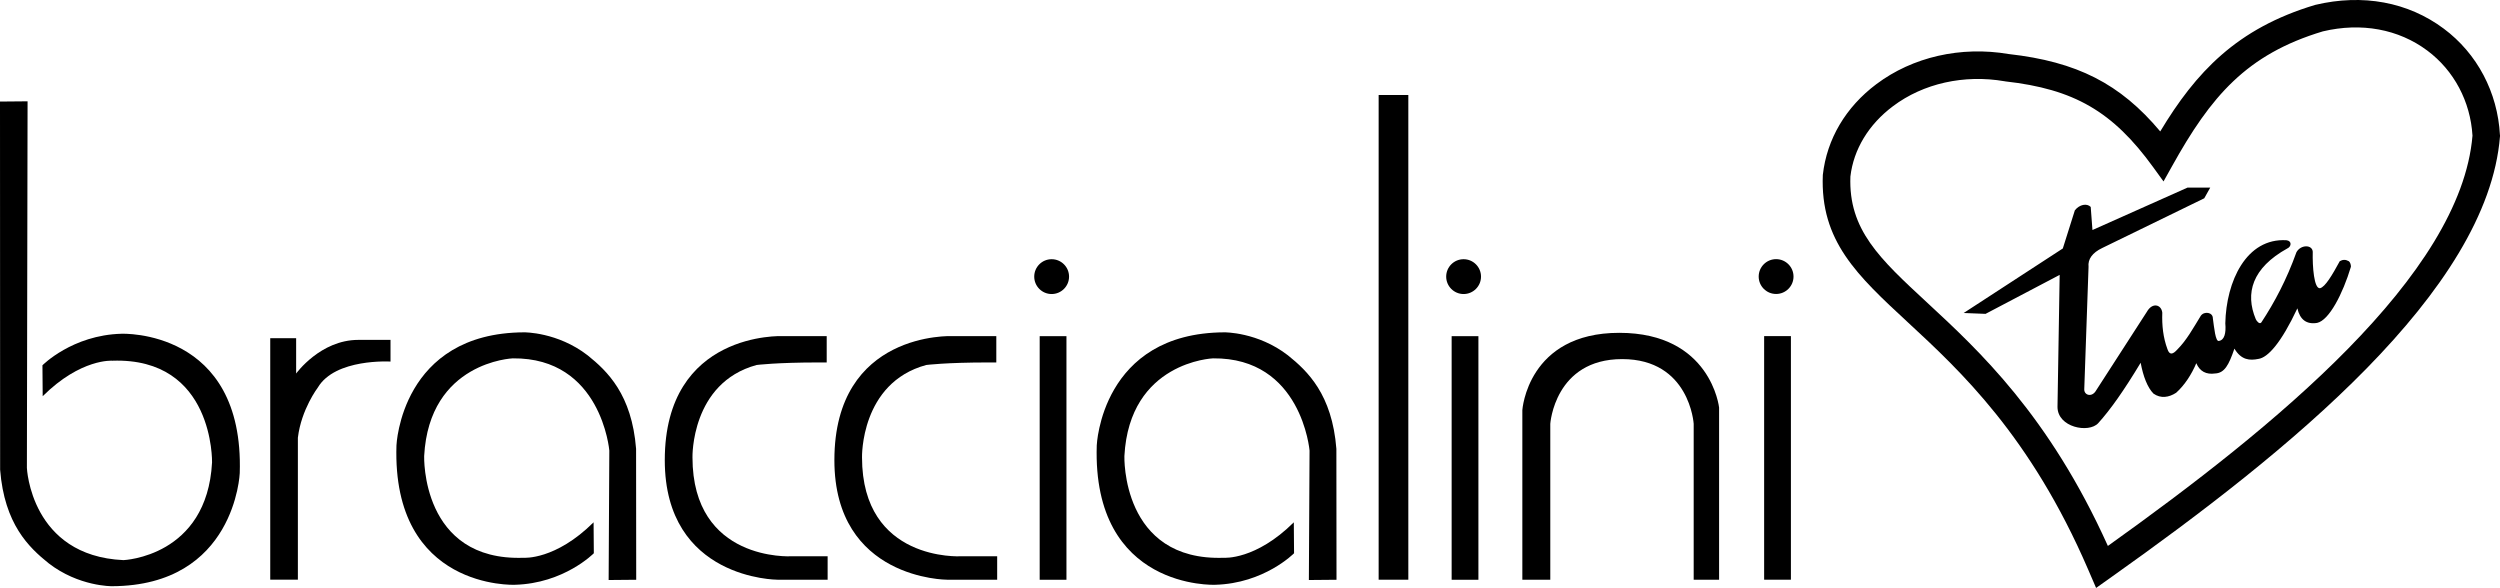
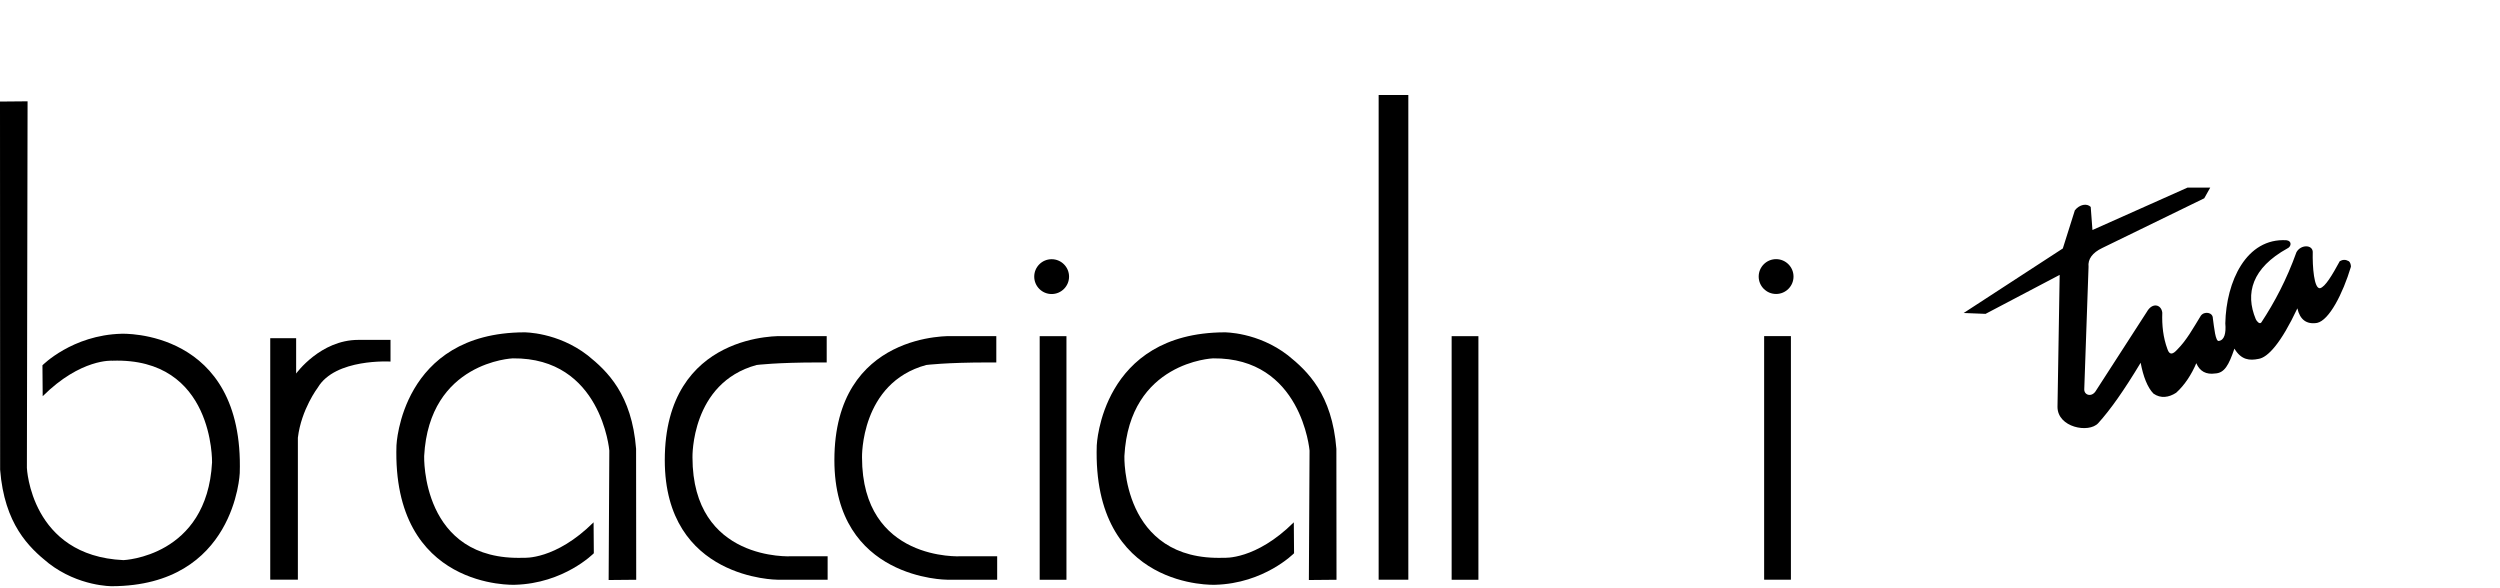
<svg xmlns="http://www.w3.org/2000/svg" id="Livello_1" data-name="Livello 1" viewBox="0 0 403.44 94.88">
  <defs>
    <style>
      .cls-1 {
        fill-rule: evenodd;
      }

      .cls-1, .cls-2 {
        fill: #000000;
      }
    </style>
  </defs>
  <g>
    <path class="cls-2" d="M0,16.39l4.45-.04-.11,59.16s.6,14.2,15.58,14.88c0,0,13.49-.52,14.3-15.77,0,0,.37-16.96-16.08-16.41,0,0-5.09-.4-11.25,5.73l-.04-4.99s4.8-4.88,12.75-5.09c0,0,19.83-.85,19.09,22.49,0,0-.72,18.17-20.61,18.25,0,0-5.37.07-10.24-3.71-3.18-2.55-7.13-6.31-7.82-15.09l-.02-59.4h0Z" />
    <path class="cls-2" d="M43.6,54.58h4.19v5.7s3.91-5.43,10.03-5.43h5.2v3.5s-8.92-.55-11.73,4.19c0,0-2.67,3.5-3.22,8.1v22.91h-4.46v-38.97h0Z" />
    <path class="cls-2" d="M102.67,93.56l-4.45.04.11-20.89s-1.27-15.03-15.58-14.88c0,0-13.49.53-14.3,15.77,0,0-.55,17.02,16.09,16.41,0,0,5.09.4,11.25-5.72l.04,4.99s-4.8,4.89-12.76,5.09c0,0-19.83.85-19.09-22.49,0,0,.72-18.17,20.61-18.25,0,0,5.37-.06,10.24,3.71,3.18,2.55,7.13,6.31,7.82,15.09,0,0,.02,21.13.02,21.13Z" />
    <path class="cls-2" d="M133.41,58.48v-4.24h-7.13s-19-.83-19,20.02c0,19.28,18.18,19.29,18.18,19.29h8.1v-3.78h-5.89s-15.92.91-15.92-15.97c0,0-.28-12.01,10.35-14.9,0,0,3.17-.41,10.03-.41h1.29-.01Z" />
    <path class="cls-2" d="M160.78,58.48v-4.24h-7.13s-19-.83-19,20.02c0,19.28,18.17,19.29,18.17,19.29h8.1v-3.78h-5.89s-15.92.91-15.92-15.97c0,0-.28-12.01,10.36-14.9,0,0,3.17-.41,10.03-.41h1.29,0Z" />
    <path class="cls-2" d="M215.67,93.56l-4.45.04.11-20.89s-1.27-15.03-15.58-14.88c0,0-13.49.53-14.3,15.77,0,0-.55,17.02,16.09,16.41,0,0,5.09.4,11.25-5.72l.04,4.99s-4.8,4.89-12.75,5.09c0,0-19.83.85-19.09-22.49,0,0,.72-18.17,20.61-18.25,0,0,5.37-.06,10.24,3.71,3.18,2.55,7.13,6.31,7.82,15.09l.02,21.13h-.01Z" />
    <rect class="cls-2" x="167.78" y="54.25" width="4.32" height="39.31" />
    <path class="cls-2" d="M166.9,44.64c0-1.55,1.26-2.81,2.81-2.81s2.81,1.26,2.81,2.81-1.26,2.81-2.81,2.81-2.81-1.26-2.81-2.81" />
    <rect class="cls-2" x="222.48" y="15.33" width="4.79" height="78.22" />
    <rect class="cls-2" x="234.26" y="54.25" width="4.32" height="39.31" />
-     <path class="cls-2" d="M233.38,44.64c0-1.55,1.26-2.81,2.81-2.81s2.81,1.26,2.81,2.81-1.26,2.81-2.81,2.81-2.81-1.26-2.81-2.81" />
-     <path class="cls-2" d="M245.67,93.56v-27.38s.83-12.47,15.64-12.47,16.11,12.06,16.11,12.06v27.79h-4.1v-25.17s-.64-10.44-11.54-10.44-11.6,10.44-11.6,10.44v25.17h-4.51Z" />
    <rect class="cls-2" x="284.69" y="54.24" width="4.32" height="39.31" />
    <path class="cls-2" d="M283.81,44.63c0-1.55,1.26-2.81,2.81-2.81s2.81,1.26,2.81,2.81-1.26,2.81-2.81,2.81-2.81-1.26-2.81-2.81" />
  </g>
  <path class="cls-1" d="M332.93,40.07l-16.04,10.44,3.53.14,11.96-6.29-.35,21.3c0,3.32,5.05,4.29,6.57,2.63,1.94-2.14,4.15-5.26,6.85-9.75.41,2.21,1.11,4.01,2.07,4.98,1.18.83,2.49.62,3.66-.14,1.38-1.24,2.49-2.97,3.25-4.77.55,1.31,1.59,1.87,3.04,1.66,1.52-.07,2.21-1.38,3.11-4.01,1.11,1.87,2.49,1.94,3.87,1.66,1.52-.21,3.66-2.56,6.29-8.16.41,1.8,1.45,2.63,3.18,2.35,1.94-.41,4.15-4.7,5.46-9.06,0-.28-.07-.69-.35-.9-.48-.28-.97-.28-1.45,0-1.24,2.28-2.35,4.15-3.18,4.36-.97.14-1.24-3.46-1.18-5.88-.07-1.18-1.94-1.18-2.63.07-1.59,4.43-3.53,8.09-5.67,11.34-.28.35-.76-.21-.9-.55-1.73-4.15-.62-8.23,5.12-11.41.62-.28.76-1.18-.14-1.31-6.5-.41-9.75,6.64-9.89,13.41.14,1.59-.14,2.7-1.04,2.84-.55.14-.76-2.14-.97-3.66,0-.97-1.38-1.18-1.94-.41-1.24,2.01-2.28,3.94-3.8,5.46-.69.76-1.24.97-1.59-.07-.69-1.87-.9-3.8-.83-5.88-.14-1.31-1.59-1.73-2.49-.14l-8.3,12.86c-.69.97-1.87.55-1.8-.41l.69-19.71c-.14-1.24.62-2.28,2.21-3.04l16.46-8.02.97-1.73h-3.66l-15.35,6.85-.28-3.73c-.62-.62-1.8-.41-2.56.55l-1.94,6.15.04-.02Z" />
-   <path class="cls-2" d="M403.43,21.78c-.37-6.88-3.67-13.14-9.07-17.16-5.75-4.29-13.06-5.66-20.74-3.83-12.68,3.79-19.28,10.9-25.01,20.42-6.47-7.72-13.45-11.25-24.46-12.49-7.71-1.31-15.49.46-21.35,4.86-4.93,3.7-7.99,8.84-8.64,14.65-.44,10.67,5.52,16.19,13.78,23.84,8.33,7.71,19.74,18.27,29.03,39.82l1.29,2.99,2.66-1.89c28.06-19.91,60.53-45.96,62.52-71v-.23.02ZM323.57,13.13c11.14,1.24,17.39,4.86,23.91,13.86l1.66,2.29,1.38-2.47c6.25-11.24,11.99-18.04,24.34-21.75,6.21-1.47,12.2-.37,16.86,3.11,4.3,3.21,6.95,8.21,7.28,13.72-1.89,22.55-32.04,47.07-58.84,66.21-9.49-21.06-20.84-31.56-29.19-39.29-7.64-7.07-12.69-11.74-12.36-20.33.51-4.38,2.95-8.41,6.88-11.35,4.9-3.68,11.46-5.14,17.99-4.02h.11l-.02.02Z" />
</svg>